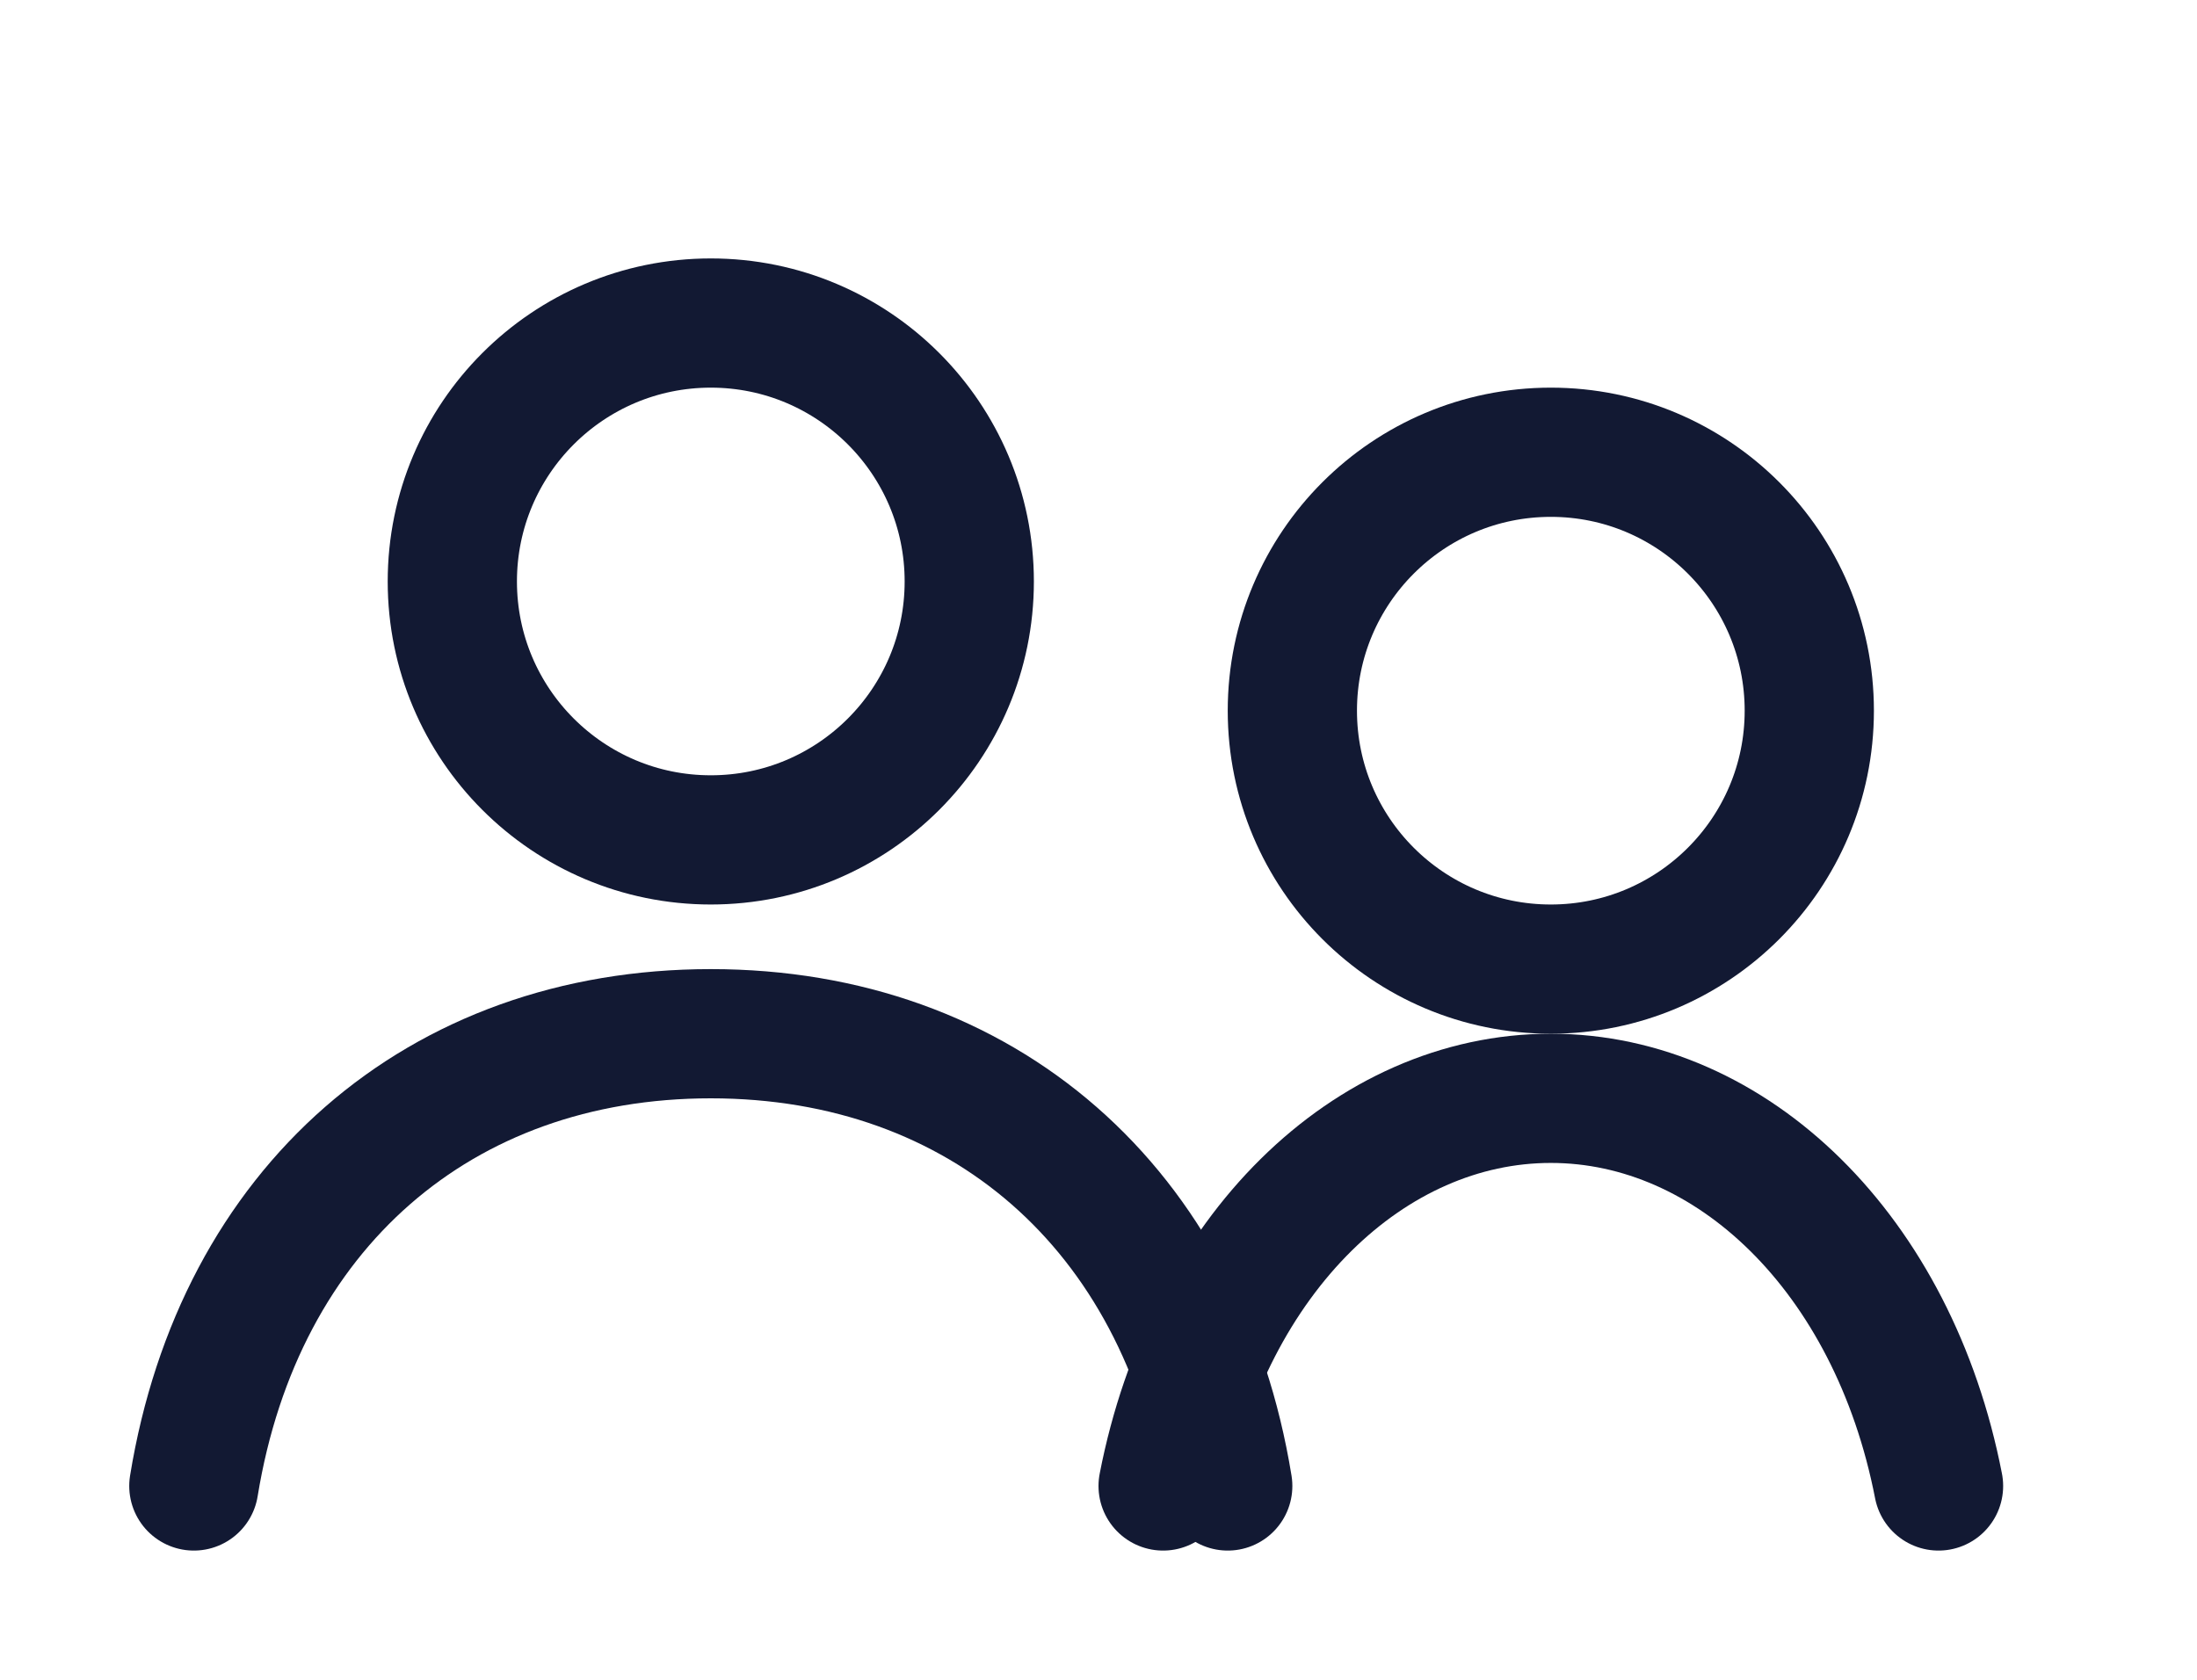
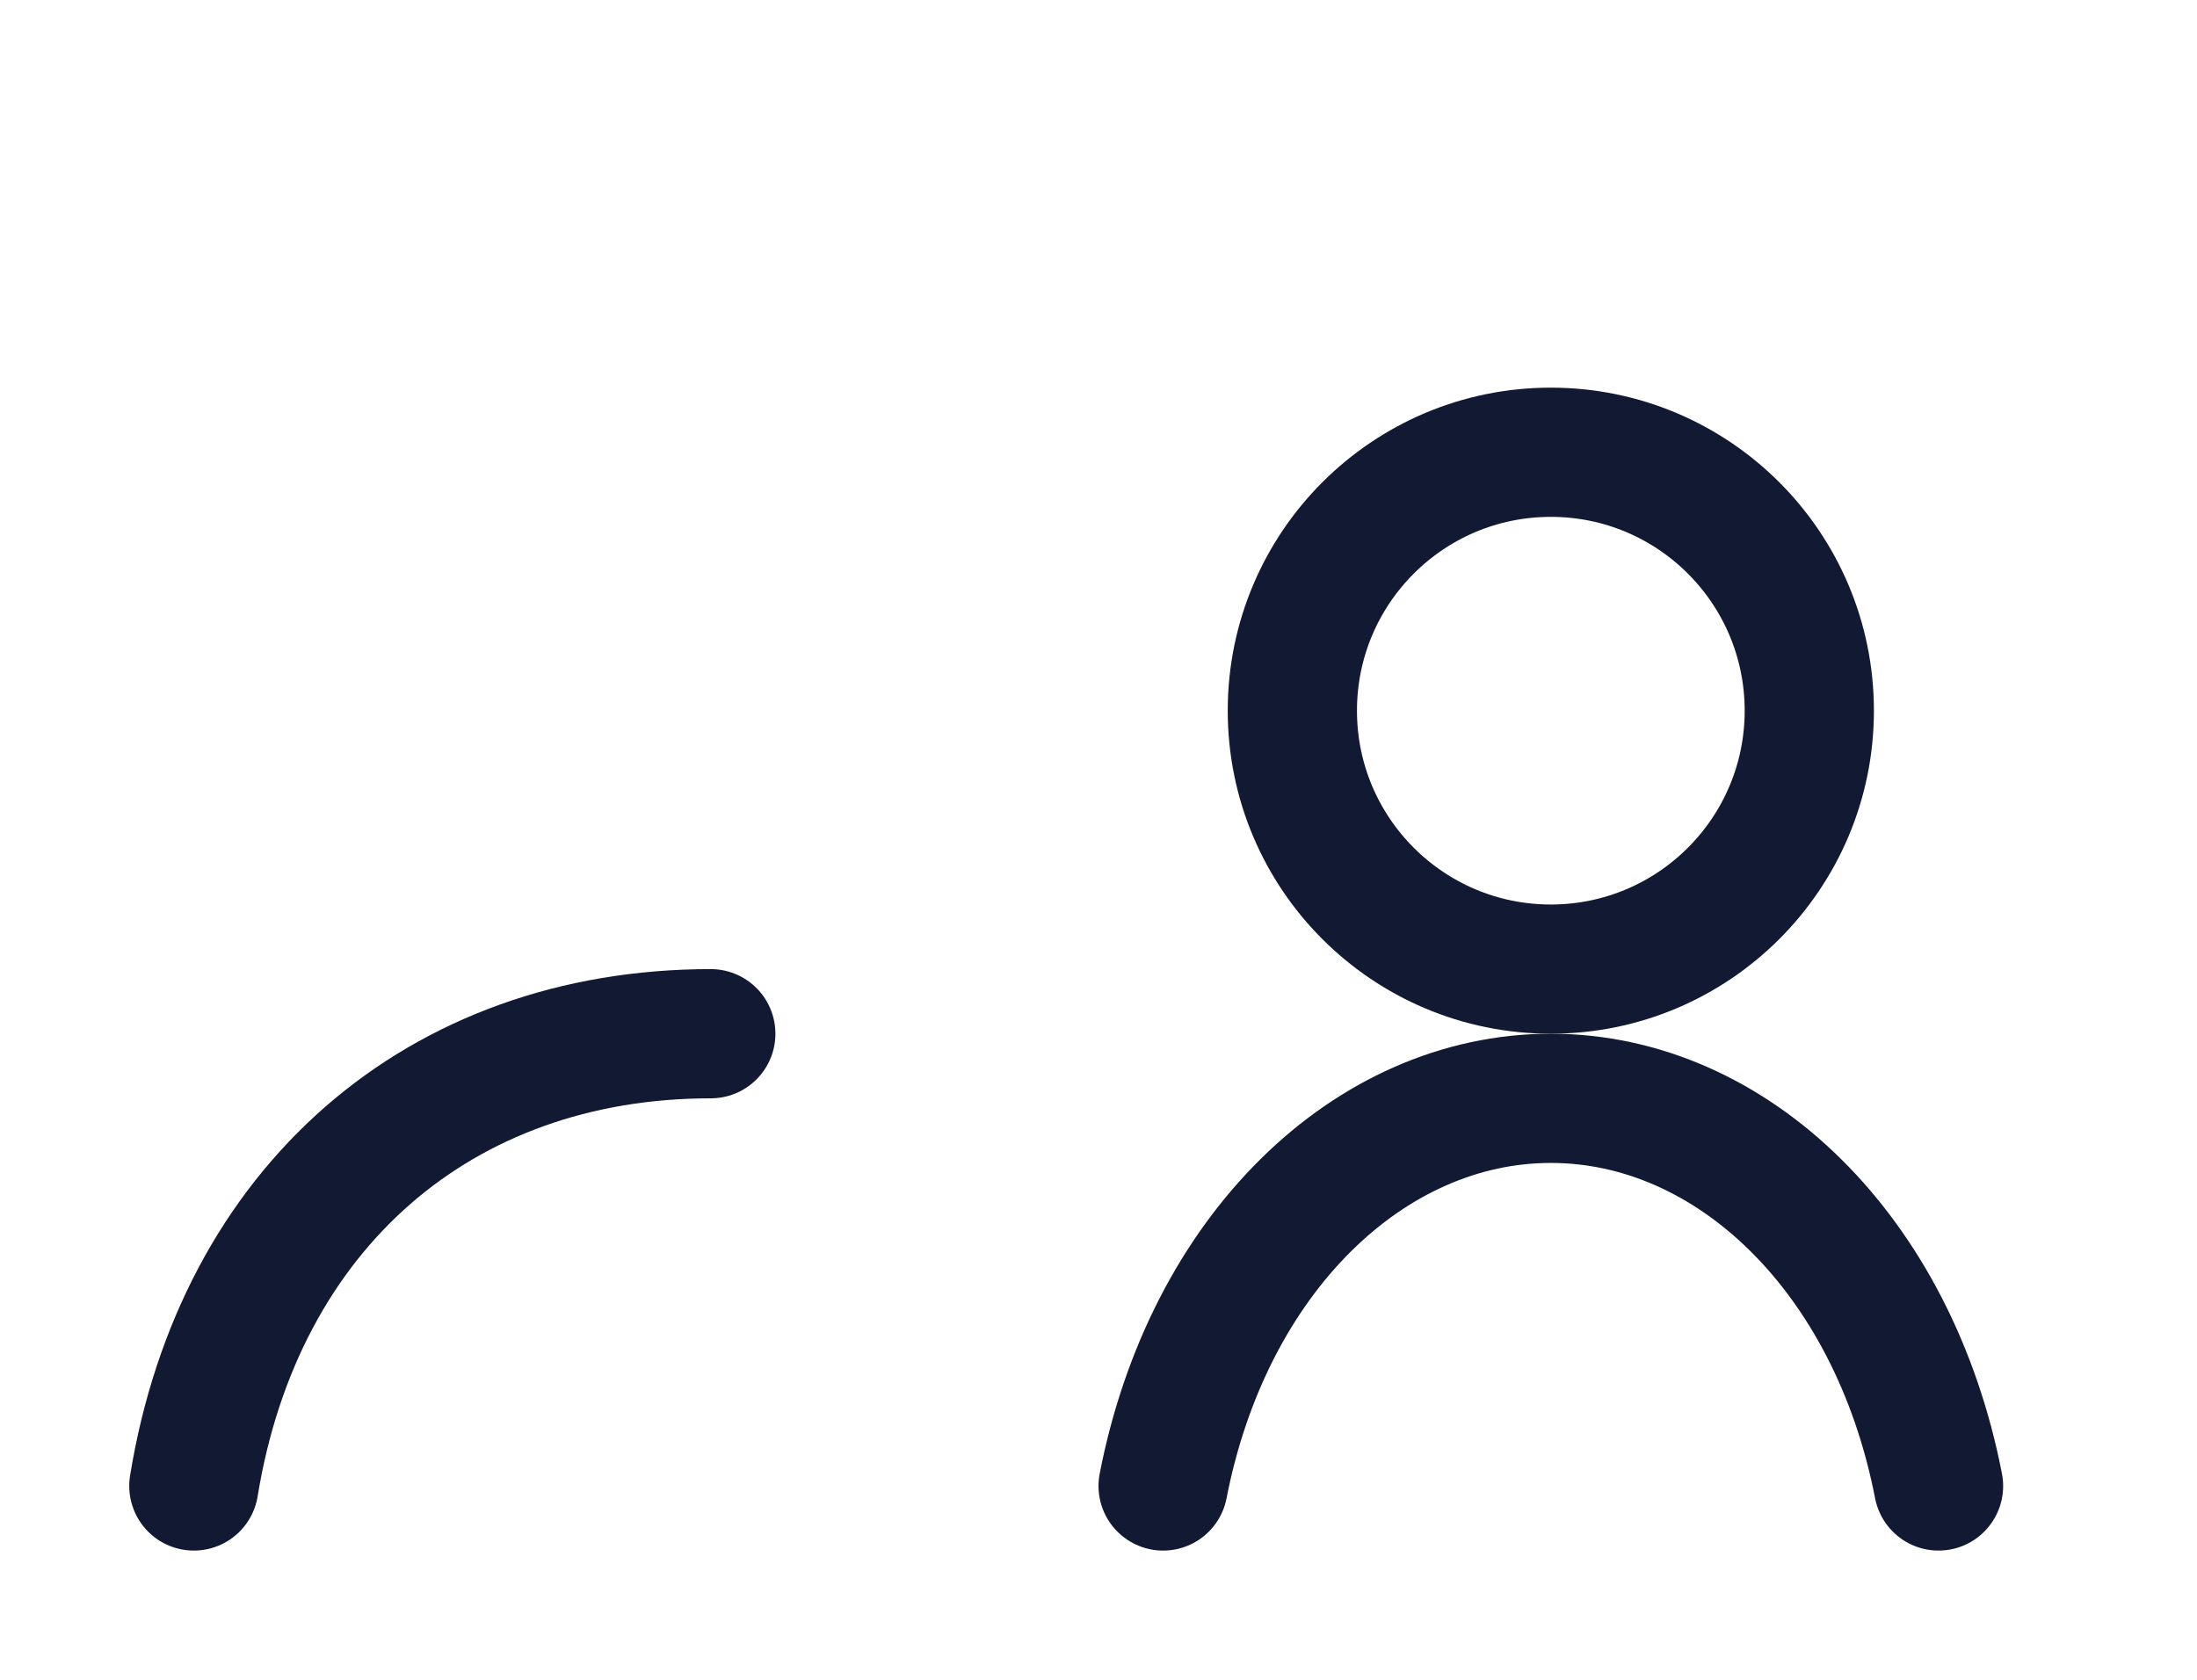
<svg xmlns="http://www.w3.org/2000/svg" width="34" height="26" viewBox="0 0 34 26" fill="none">
-   <circle cx="11" cy="9" r="4" stroke="#121933" stroke-width="2" />
-   <path d="M3 23C3.7 18.7 6.8 16 11 16C15.2 16 18.3 18.7 19 23" stroke="#121933" stroke-width="2" stroke-linecap="round" />
+   <path d="M3 23C3.7 18.7 6.8 16 11 16" stroke="#121933" stroke-width="2" stroke-linecap="round" />
  <circle cx="24" cy="11" r="4" stroke="#121933" stroke-width="2" />
  <path d="M18 23C18.7 19.4 21.2 17 24 17C26.8 17 29.3 19.4 30 23" stroke="#121933" stroke-width="2" stroke-linecap="round" />
</svg>